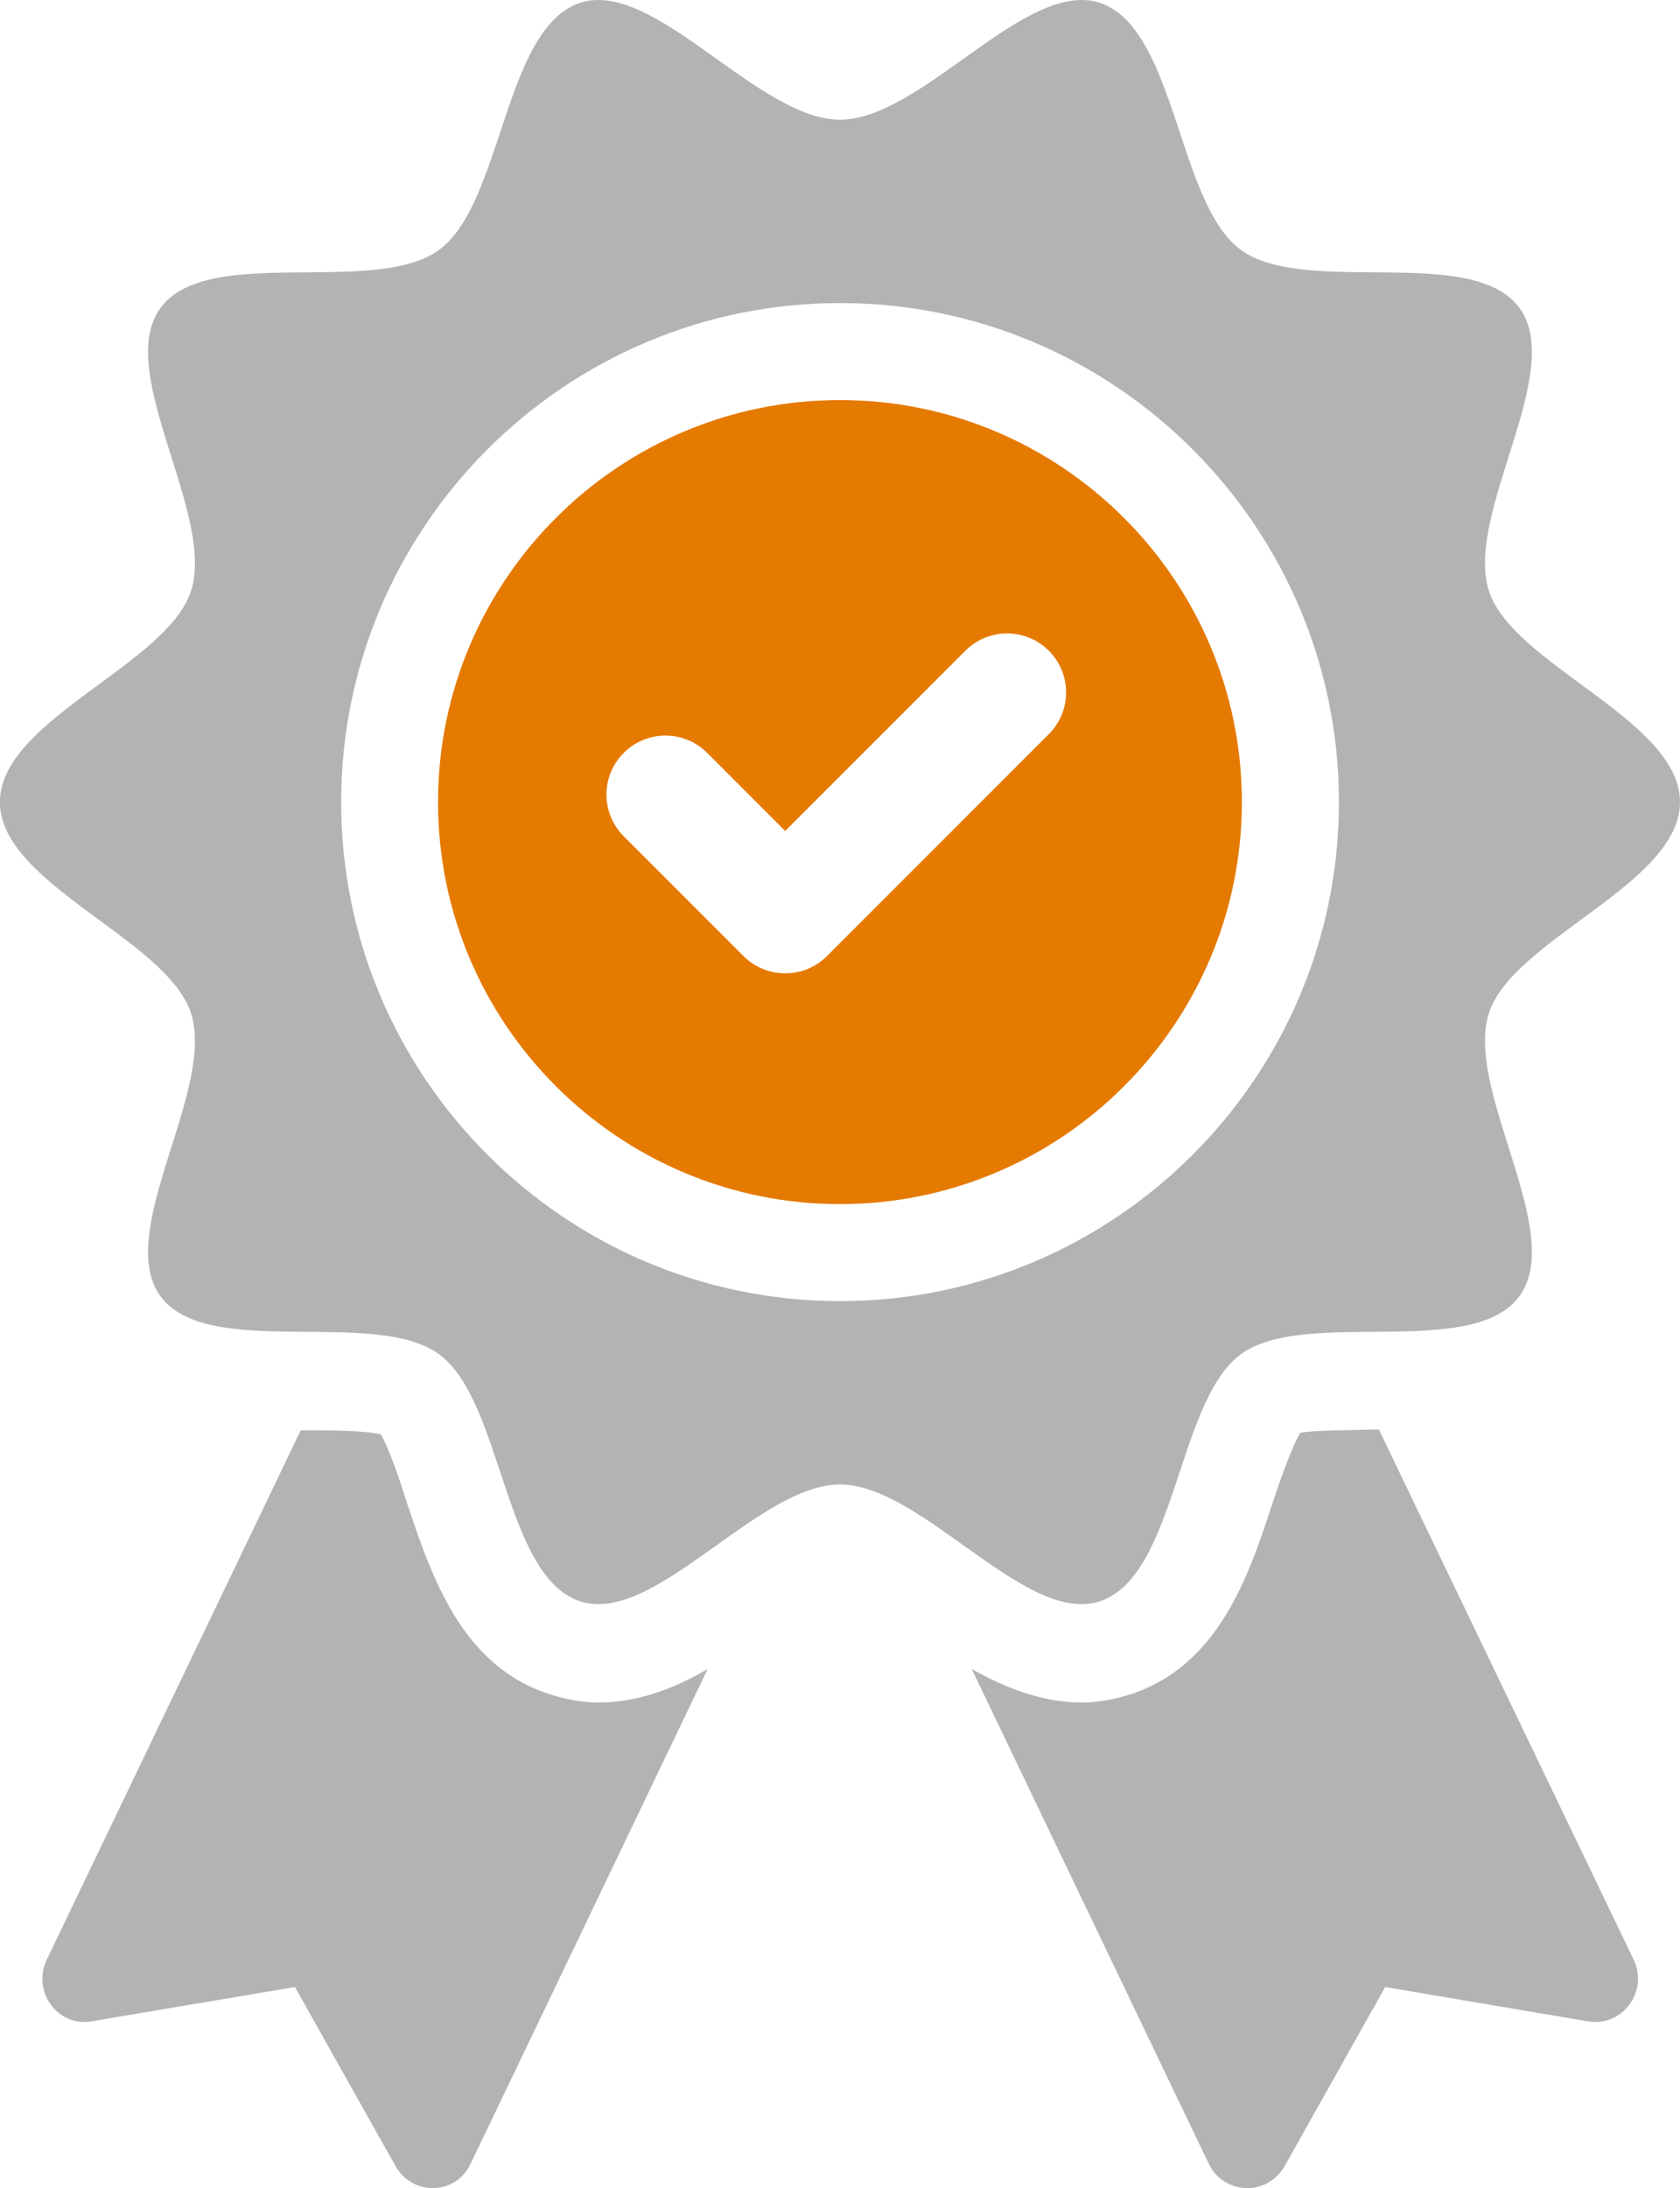
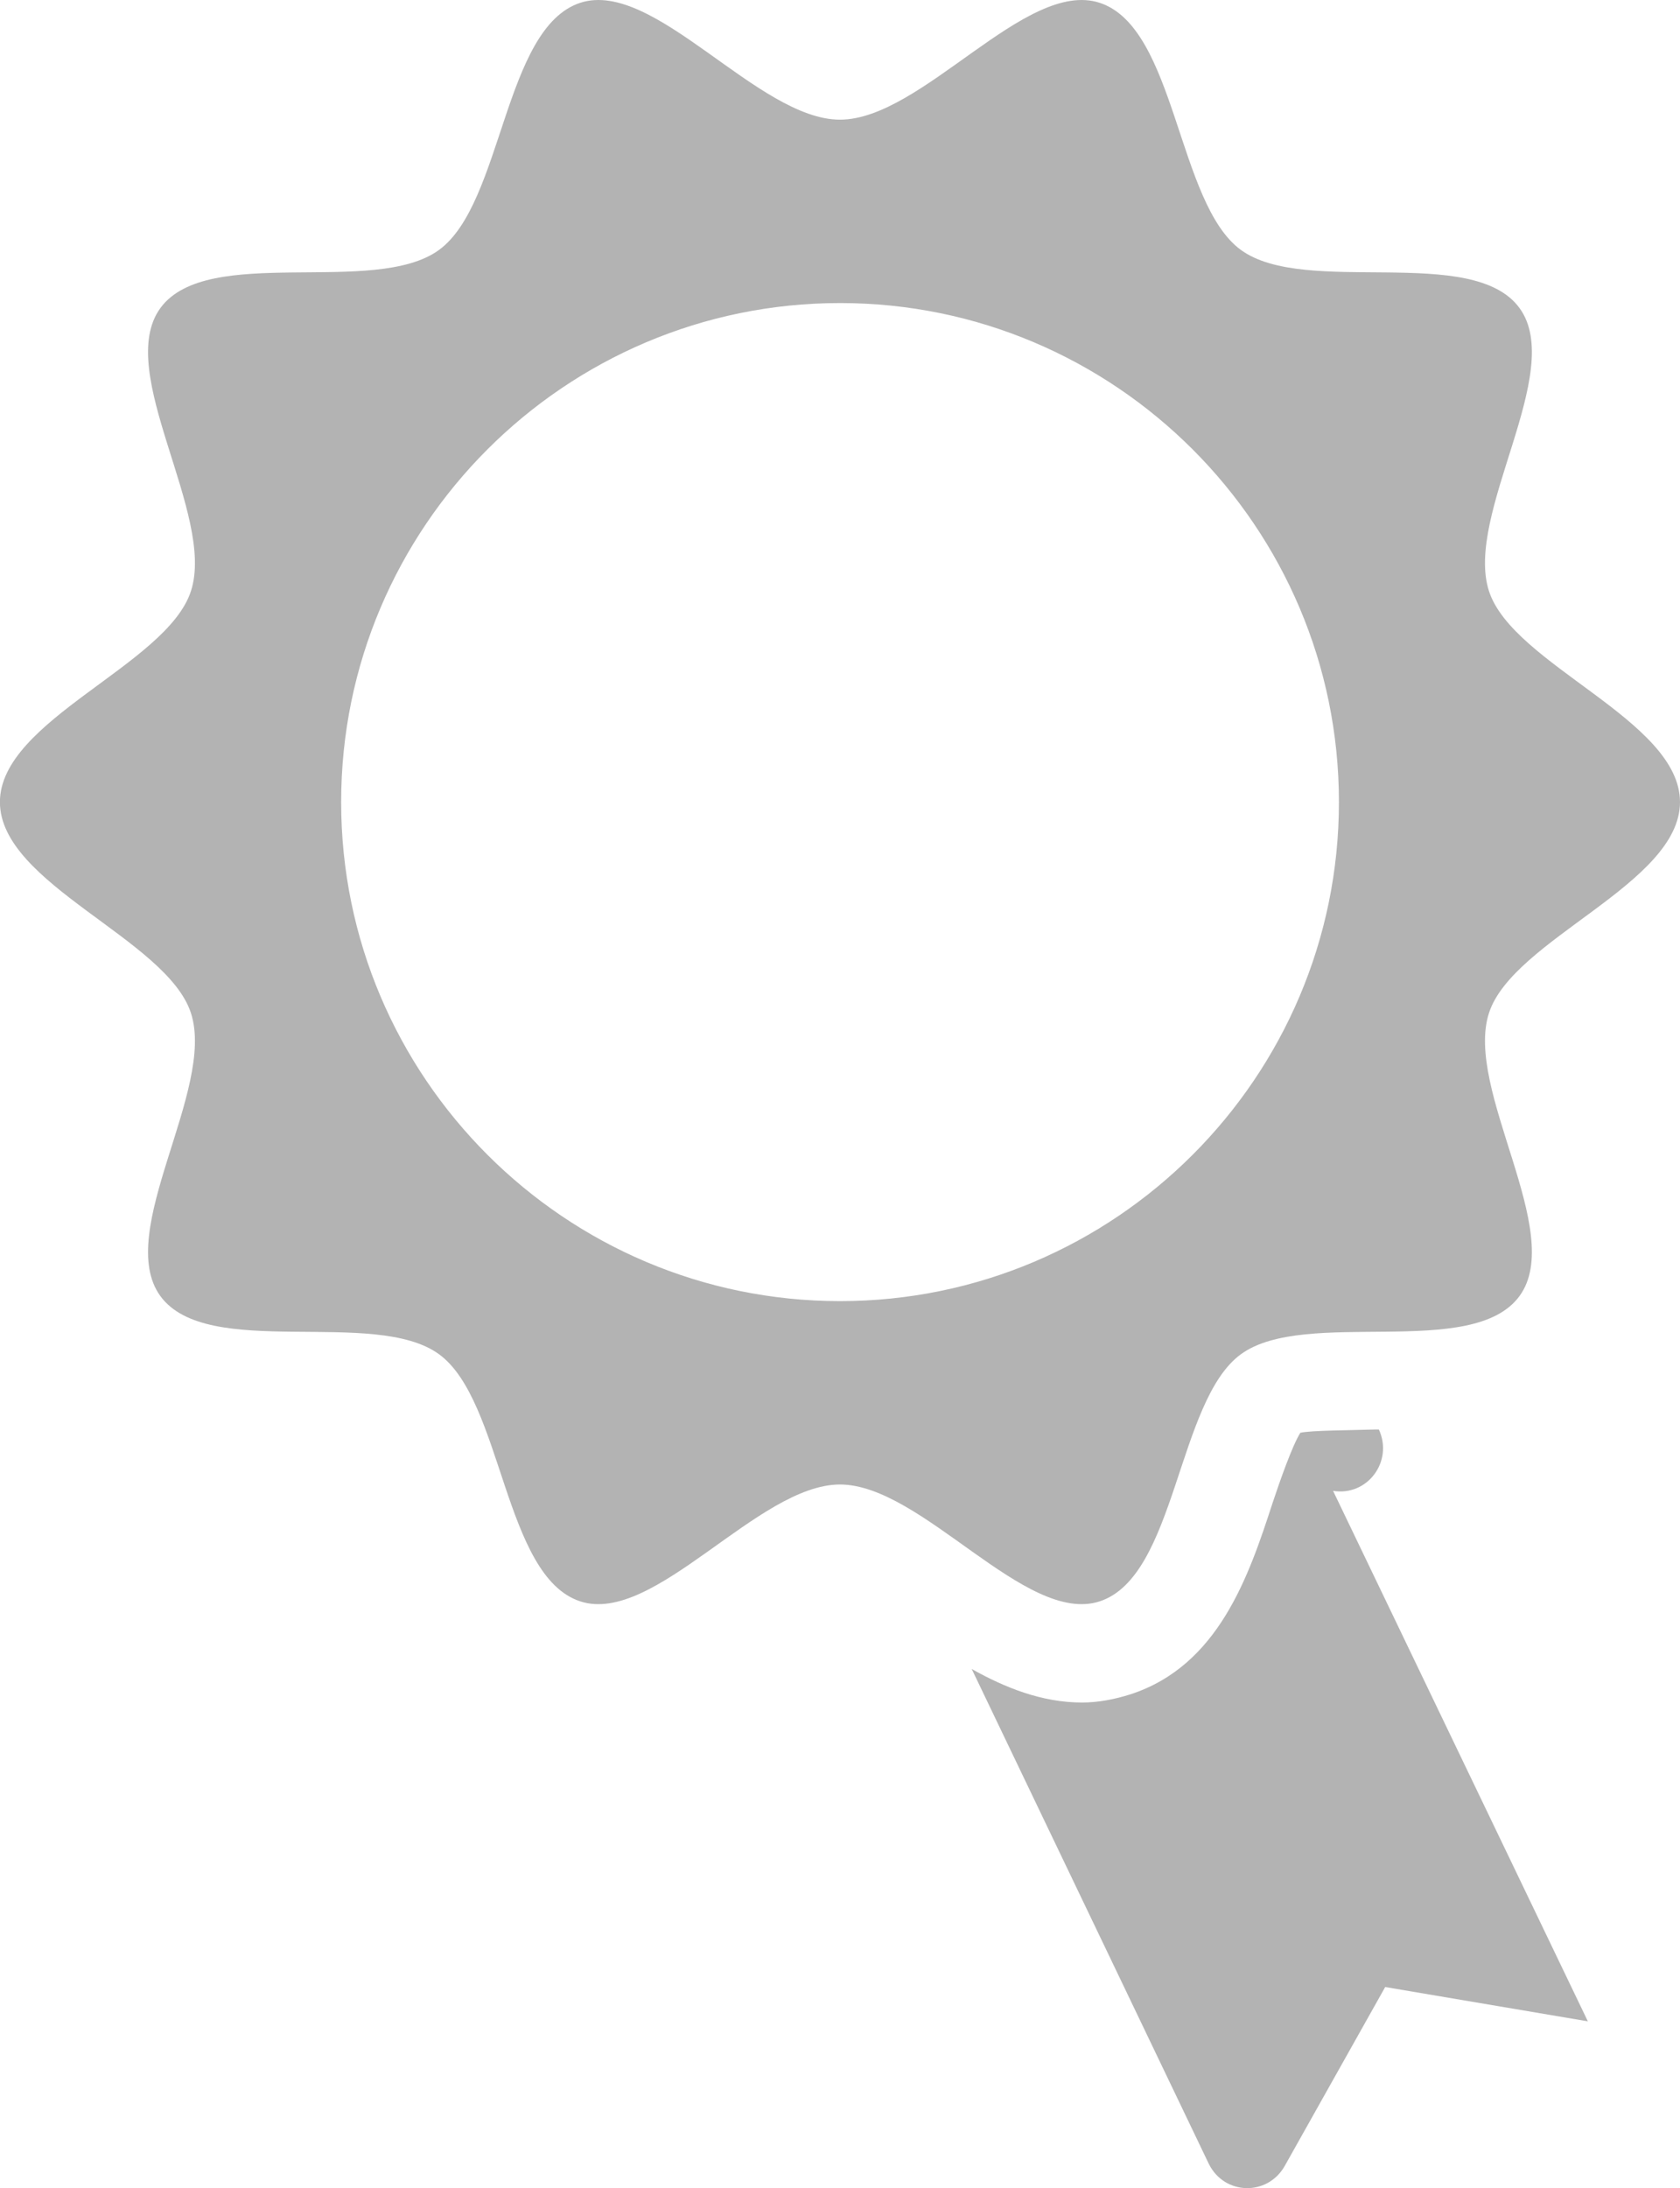
<svg xmlns="http://www.w3.org/2000/svg" id="Layer_2" data-name="Layer 2" viewBox="0 0 212.05 276.11">
  <defs>
    <style>
      .vinyl-imagination-orange {
        fill: #e57a00;
      }

      .vinyl-imagination-grey {
        fill: #b3b3b3;
      }
    </style>
  </defs>
  <g id="Layer_1-2">
-     <path class="vinyl-imagination-grey" d="m89.32,210.6l-29.91,62.41c-1.86,4.02-7.32,4.12-9.49.31l-12.69-22.59-25.68,4.33c-4.23.73-7.53-3.71-5.67-7.74l32.08-66.84h.62c2.89,0,7.43,0,9.49.52,1.03,1.75,2.48,5.98,3.3,8.66,3.09,9.18,6.81,20.53,18.05,24.14,1.96.62,4.02,1.03,6.09,1.03,4.95,0,9.59-1.75,13.82-4.23Z" />
-     <path class="vinyl-imagination-grey" d="m200.42,255.06l-25.58-4.33-12.69,22.59c-2.17,3.82-7.63,3.71-9.59-.31l-29.91-62.41c4.23,2.37,8.87,4.23,13.93,4.23,2.06,0,4.13-.41,6.09-1.03,11.14-3.61,14.96-14.95,17.95-24.14.93-2.79,2.48-7.22,3.51-8.87,1.44-.31,6.29-.31,9.39-.41h.52l32.18,66.94c1.86,4.02-1.45,8.46-5.78,7.74Z" />
-     <path class="vinyl-imagination-orange" d="m106.02,50.48c-27.97,0-50.73,22.76-50.73,50.73s22.76,50.73,50.73,50.73,50.73-22.76,50.73-50.73-22.76-50.73-50.73-50.73Zm26.37,42.15l-28.01,28.01c-1.45,1.45-3.36,2.18-5.27,2.18s-3.81-.73-5.27-2.18l-15.11-15.11c-2.91-2.91-2.91-7.63,0-10.53,2.91-2.91,7.62-2.91,10.53,0l9.85,9.85,22.74-22.74c2.91-2.91,7.62-2.91,10.53,0,2.91,2.91,2.91,7.63,0,10.53Z" />
+     <path class="vinyl-imagination-grey" d="m200.42,255.06l-25.58-4.33-12.69,22.59c-2.17,3.82-7.63,3.71-9.59-.31l-29.91-62.41c4.23,2.37,8.87,4.23,13.93,4.23,2.06,0,4.13-.41,6.09-1.03,11.14-3.61,14.96-14.95,17.95-24.14.93-2.79,2.48-7.22,3.51-8.87,1.44-.31,6.29-.31,9.39-.41h.52c1.86,4.02-1.45,8.46-5.78,7.74Z" />
    <path class="vinyl-imagination-grey" d="m212.05,101.21c0-10.36-21.07-17.27-24.11-26.62-3.15-9.69,9.73-27.64,3.86-35.71-5.93-8.15-27.02-1.41-35.17-7.34-8.07-5.87-8.15-28.04-17.84-31.19-9.35-3.04-22.41,14.75-32.77,14.75S82.6-2.69,73.25.35c-9.69,3.15-9.77,25.31-17.84,31.19-8.15,5.93-29.24-.8-35.17,7.34-5.87,8.07,7.01,26.02,3.86,35.71-3.04,9.35-24.11,16.26-24.11,26.62s21.07,17.27,24.11,26.62c3.15,9.69-9.73,27.64-3.86,35.71,5.93,8.15,27.02,1.41,35.17,7.34,8.07,5.87,8.15,28.04,17.84,31.19,9.35,3.04,22.41-14.75,32.77-14.75s23.42,17.79,32.77,14.75c9.69-3.15,9.77-25.31,17.84-31.19,8.15-5.93,29.24.8,35.17-7.35,5.87-8.07-7.01-26.02-3.86-35.71,3.04-9.35,24.11-16.26,24.11-26.62Zm-106.02,62.97c-34.72,0-62.97-28.25-62.97-62.97s28.25-62.97,62.97-62.97,62.97,28.25,62.97,62.97-28.25,62.97-62.97,62.97Z" />
  </g>
</svg>